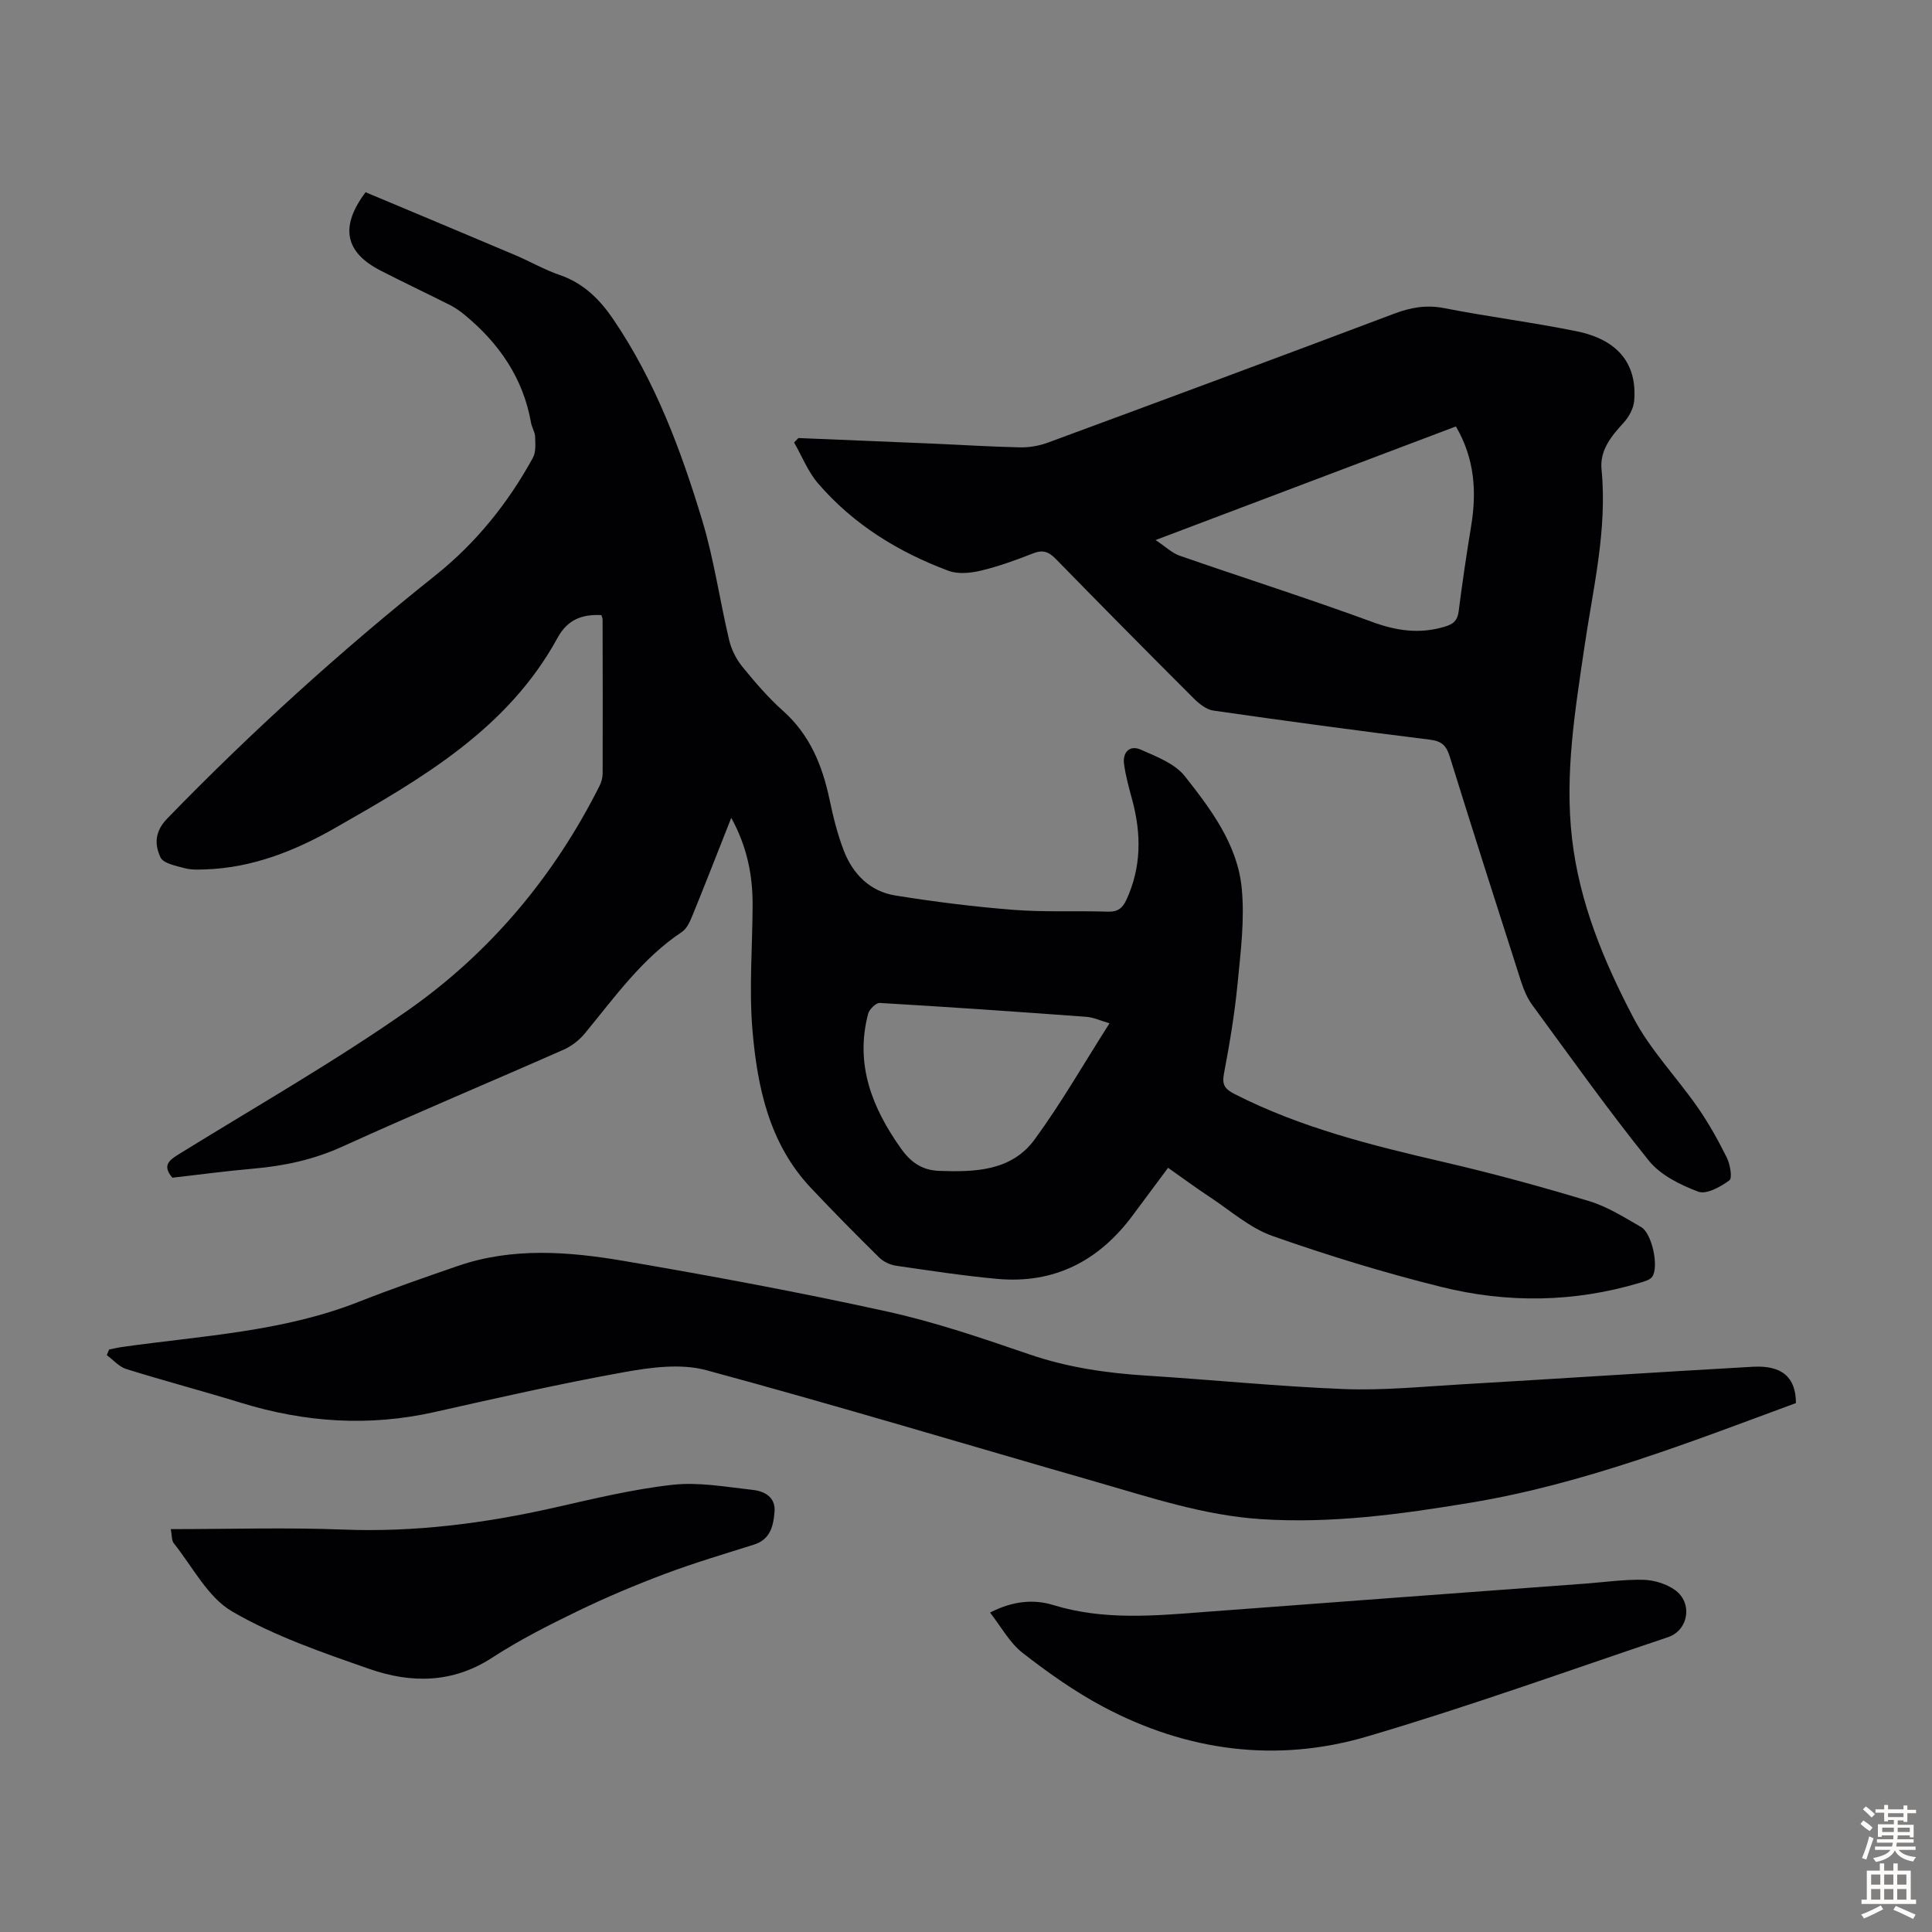
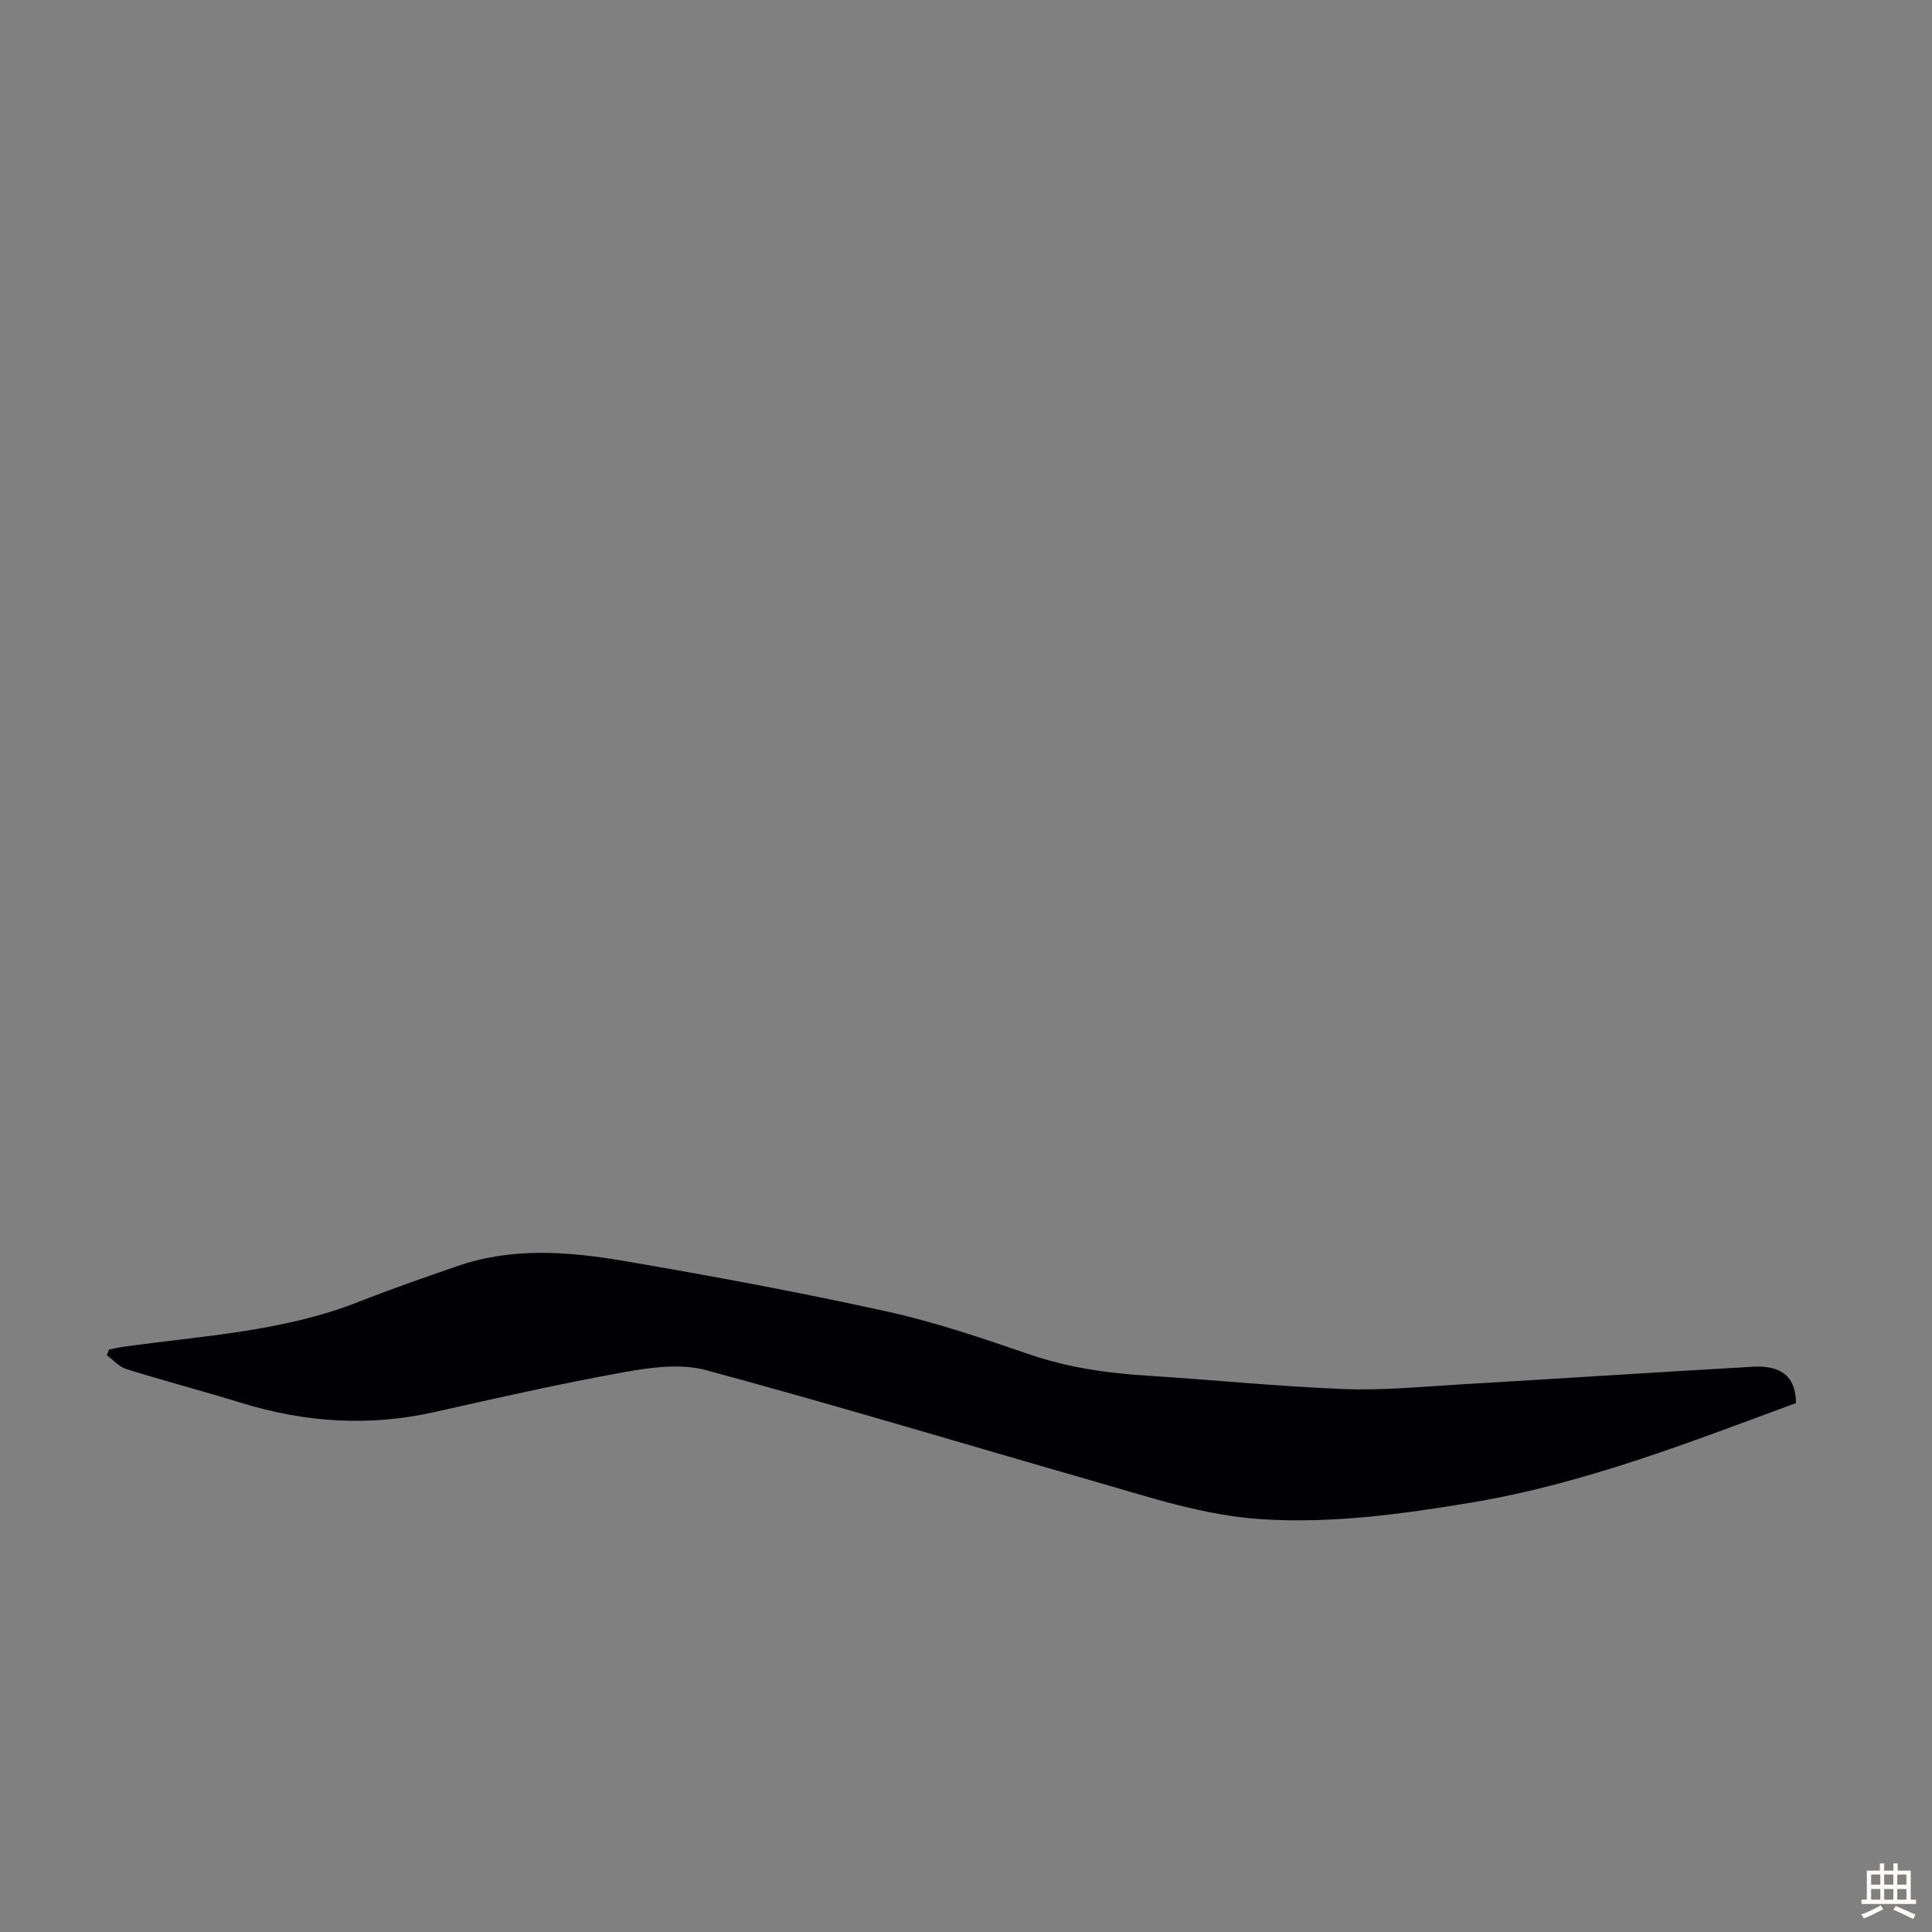
<svg xmlns="http://www.w3.org/2000/svg" enable-background="new 0 0 400 400" viewBox="0 0 400 400">
  <rect x="0" y="0" width="400" height="400" fill="#808080" stroke="none" />
  <g fill="#010104">
-     <path d="m151.4 169.32c-2.79 7.06-5.32 13.57-7.96 20.04-.53 1.3-1.18 2.87-2.25 3.58-8.29 5.52-13.91 13.52-20.1 21.01-1.15 1.4-2.75 2.65-4.41 3.38-15.24 6.73-30.61 13.15-45.77 20.05-5.94 2.7-12 4.01-18.4 4.57-5.67.49-11.31 1.26-16.83 1.88-2.07-2.45-.77-3.56 1.24-4.8 15.88-9.83 32.16-19.1 47.44-29.79 17.09-11.96 30.31-27.74 39.75-46.5.39-.77.65-1.69.66-2.54.04-10.64.01-21.27-.01-31.91 0-.32-.17-.63-.26-.94-3.97-.19-6.98.89-9.06 4.7-10.33 18.92-28.18 29.17-46.02 39.35-8.32 4.75-17.13 8.27-26.89 8.6-1.45.05-2.96.11-4.33-.26-1.79-.49-4.4-.98-4.98-2.24-1.21-2.63-1.25-5.3 1.43-8.06 17.42-17.94 35.89-34.69 55.44-50.27 8.41-6.7 15.08-14.97 20.24-24.39.65-1.19.51-2.9.46-4.36-.03-.97-.67-1.9-.84-2.88-1.63-9.24-6.59-16.42-13.68-22.29-.93-.77-1.94-1.5-3.02-2.05-4.79-2.42-9.65-4.71-14.42-7.16-7.4-3.79-8.53-9.07-3.14-16.24 10.25 4.3 20.65 8.64 31.02 13.04 3.09 1.31 6.02 3.02 9.18 4.1 4.94 1.69 8.29 5.05 11.12 9.22 8.64 12.74 13.97 26.99 18.37 41.55 2.45 8.1 3.63 16.58 5.59 24.84.46 1.95 1.47 3.94 2.74 5.5 2.61 3.21 5.34 6.39 8.41 9.13 5.56 4.96 8.13 11.28 9.62 18.32.76 3.59 1.64 7.21 2.96 10.62 1.88 4.85 5.42 8.44 10.66 9.28 8.14 1.31 16.35 2.34 24.57 2.98 6.46.5 12.98.16 19.47.37 2.01.06 3-.71 3.8-2.44 3.12-6.74 3.12-13.61 1.23-20.64-.67-2.48-1.37-4.97-1.71-7.5-.33-2.43 1.19-3.96 3.42-2.98 3.28 1.44 7.1 2.89 9.18 5.53 5.39 6.83 10.84 14.09 11.75 23.02.67 6.57-.21 13.34-.85 19.97-.6 6.23-1.65 12.42-2.81 18.57-.45 2.36.19 3.2 2.26 4.26 13.69 6.97 28.41 10.61 43.25 14.05 10.11 2.34 20.15 5.09 30.09 8.09 3.79 1.14 7.28 3.37 10.76 5.36 2.24 1.28 3.73 8.17 2.32 10.27-.47.7-1.66 1-2.58 1.28-13.62 4.08-27.45 4.25-41.12.85-11.79-2.93-23.46-6.5-34.92-10.54-4.71-1.66-8.74-5.27-13.02-8.09-2.8-1.84-5.5-3.84-8.61-6.03-2.46 3.31-4.89 6.57-7.32 9.84-6.99 9.43-16.22 14.23-28.05 13.16-7-.64-13.96-1.71-20.92-2.72-1.23-.18-2.62-.81-3.5-1.68-4.78-4.71-9.5-9.5-14.11-14.38-8.66-9.15-11.13-20.82-12.15-32.69-.74-8.66.02-17.45.03-26.18-.01-6.03-1.16-11.85-4.42-17.81zm78.31 42.54c-1.82-.52-3.29-1.23-4.81-1.34-14.24-1.05-28.49-2.04-42.75-2.87-.78-.05-2.16 1.31-2.41 2.23-2.76 10.49.81 19.48 6.8 27.91 2 2.82 4.34 4.5 7.92 4.63 7.45.26 14.99.04 19.79-6.56 5.5-7.54 10.17-15.69 15.46-24z" />
-     <path d="m165.3 90.69c9.15.38 18.3.75 27.45 1.14 6.14.26 12.29.66 18.43.79 1.94.04 4.01-.32 5.83-1 23.9-8.82 47.79-17.68 71.62-26.67 3.45-1.3 6.68-1.88 10.39-1.15 9.1 1.78 18.33 2.94 27.42 4.79 8.56 1.75 12.53 6.75 11.9 14.39-.13 1.57-1.08 3.33-2.17 4.52-2.57 2.81-4.98 5.71-4.59 9.69 1.23 12.57-1.78 24.67-3.57 36.94-1.91 13.03-4.07 26.03-2.55 39.39 1.53 13.42 6.62 25.54 12.72 37.2 3.49 6.66 8.93 12.27 13.28 18.51 2.29 3.29 4.26 6.83 6.05 10.43.7 1.4 1.19 4.24.54 4.72-1.83 1.34-4.76 2.98-6.45 2.34-3.72-1.4-7.81-3.42-10.23-6.42-8.41-10.45-16.2-21.41-24.14-32.24-1.03-1.41-1.75-3.12-2.29-4.79-4.99-15.53-9.95-31.07-14.79-46.64-.69-2.21-1.61-3.18-4.04-3.48-14.98-1.86-29.95-3.88-44.89-6.03-1.46-.21-2.97-1.42-4.08-2.53-9.58-9.57-19.11-19.2-28.57-28.89-1.44-1.47-2.67-1.92-4.65-1.14-3.53 1.38-7.13 2.7-10.81 3.58-2.15.51-4.75.78-6.73.04-10.4-3.88-19.71-9.61-27.01-18.1-2.1-2.44-3.33-5.62-4.96-8.47.29-.31.59-.61.89-.92zm136.13-2.4c-20.49 7.75-40.9 15.47-62.18 23.52 2.12 1.41 3.42 2.7 4.98 3.24 13.27 4.61 26.67 8.87 39.86 13.71 5.04 1.85 9.75 2.54 14.92 1.02 1.91-.56 2.75-1.28 3-3.27.74-5.87 1.61-11.72 2.57-17.56 1.17-7.12.76-13.96-3.15-20.66z" />
    <path d="m371.83 290.49c-22.05 8.14-43.99 16.76-67.43 20.64-14.37 2.38-28.72 4.35-43.37 3.39-11.75-.77-22.78-4.47-33.93-7.67-26.96-7.74-53.81-15.85-80.88-23.17-5.23-1.41-11.38-.6-16.89.39-13.19 2.37-26.28 5.34-39.36 8.28-13.56 3.05-26.84 2.16-40.05-1.91-7.9-2.43-15.9-4.54-23.79-7-1.49-.47-2.69-1.89-4.02-2.87l.48-1.17c.92-.18 1.83-.4 2.76-.53 16.46-2.33 33.2-3.13 48.94-9.35 6.75-2.66 13.61-5.04 20.47-7.41 11.38-3.92 23.03-2.99 34.51-1.03 18.17 3.11 36.32 6.48 54.32 10.44 10.01 2.2 19.8 5.55 29.51 8.88 7.93 2.72 16.01 3.89 24.3 4.41 13.62.86 27.21 2.24 40.84 2.78 8.01.31 16.07-.49 24.1-.96 20.21-1.18 40.41-2.52 60.62-3.66 6.03-.32 8.85 2.21 8.87 7.52z" />
-     <path d="m204.98 333.87c4.64-2.41 9.03-2.81 13.06-1.57 10.48 3.22 21 2.23 31.6 1.42 26.19-1.99 52.39-3.9 78.59-5.85 4.01-.3 8.03-.89 12.04-.79 2.19.06 4.68.83 6.47 2.08 3.77 2.65 2.89 8.36-1.4 9.8-20.74 6.96-41.34 14.4-62.32 20.57-18.77 5.52-37.28 3.04-54.59-6.15-5.89-3.13-11.42-7.05-16.69-11.15-2.7-2.1-4.46-5.42-6.76-8.36z" />
-     <path d="m35.36 316.59c12.19 0 23.95-.37 35.68.09 14.78.58 29.2-1.27 43.55-4.5 8.17-1.84 16.37-3.85 24.67-4.77 5.43-.6 11.08.45 16.61 1.06 2.41.27 4.72 1.49 4.49 4.48-.22 2.91-.83 5.77-4.27 6.85-6.18 1.95-12.4 3.79-18.46 6.07-6.14 2.31-12.21 4.87-18.11 7.73-6.03 2.92-12.05 5.98-17.66 9.63-8.2 5.32-16.8 5.3-25.4 2.3-9.69-3.38-19.58-6.77-28.38-11.88-5.06-2.94-8.19-9.25-12.09-14.12-.48-.58-.38-1.66-.63-2.94z" />
  </g>
-   <path d="m385.2 377.6.6-.7c.6.4 1.3.9 1.9 1.5l-.6.7c-.8-.5-1.4-1-1.9-1.5zm.3 7.1c.6-1.4 1.1-2.9 1.5-4.5.3.1.6.3.9.4-.5 1.4-1 2.9-1.5 4.4zm.2-10.1.6-.6c.7.5 1.3 1.1 1.9 1.6l-.7.7c-.6-.6-1.2-1.2-1.8-1.7zm8.4-.8h.8v.9h1.8v.7h-1.8v1.8h-.8v-.3h-1.2v.9h3.3v2.6h-.8v-.4h-2.5c0 .3 0 .6-.1.8h3.4v.7h-3.5c0 .3-.1.6-.1.8h4v.7h-3.5c.7.9 1.9 1.3 3.6 1.5-.2.2-.4.5-.6.9-1.9-.3-3.2-1.1-3.8-2.3-.5 1.1-1.8 2-3.9 2.4-.2-.3-.4-.5-.6-.8 1.9-.4 3.1-.9 3.6-1.7h-3.2v-.7h3.5c.1-.2.1-.5.2-.8h-3.3v-.7h3.4c0-.2 0-.5 0-.8h-2.4v.3h-.8v-2.6h3.3v-.9h-1.2v.3h-.8v-1.8h-1.8v-.7h1.8v-.9h.8v.9h3.2zm-4.4 5.5h2.4c0-.3 0-.6 0-.9h-2.4zm1.2-3.1h3.2v-.8h-3.2zm4.4 2.2h-2.4v.9h2.5v-.9z" fill="#fcfbfa" />
  <path d="m389.2 385.8h.9v1.5h1.9v-1.5h.9v1.5h2.7v6h1.1v.9h-11.3v-.9h1.1v-6h2.7zm.2 8.7.5.8c-1.2.6-2.5 1.3-4 1.9-.2-.3-.3-.6-.6-.8 1.6-.6 3-1.3 4.1-1.9zm-2-4.3h1.9v-2.1h-1.9zm0 3.1h1.9v-2.2h-1.9zm2.7-3.1h1.9v-2.1h-1.9zm0 3.1h1.9v-2.2h-1.9zm2.4 1.3c1.4.6 2.7 1.2 4.1 1.8l-.5.9c-1.5-.7-2.8-1.4-4.1-1.9zm2.2-6.5h-1.9v2.1h1.9zm-1.9 5.2h1.9v-2.2h-1.9z" fill="#fcfbfa" />
</svg>